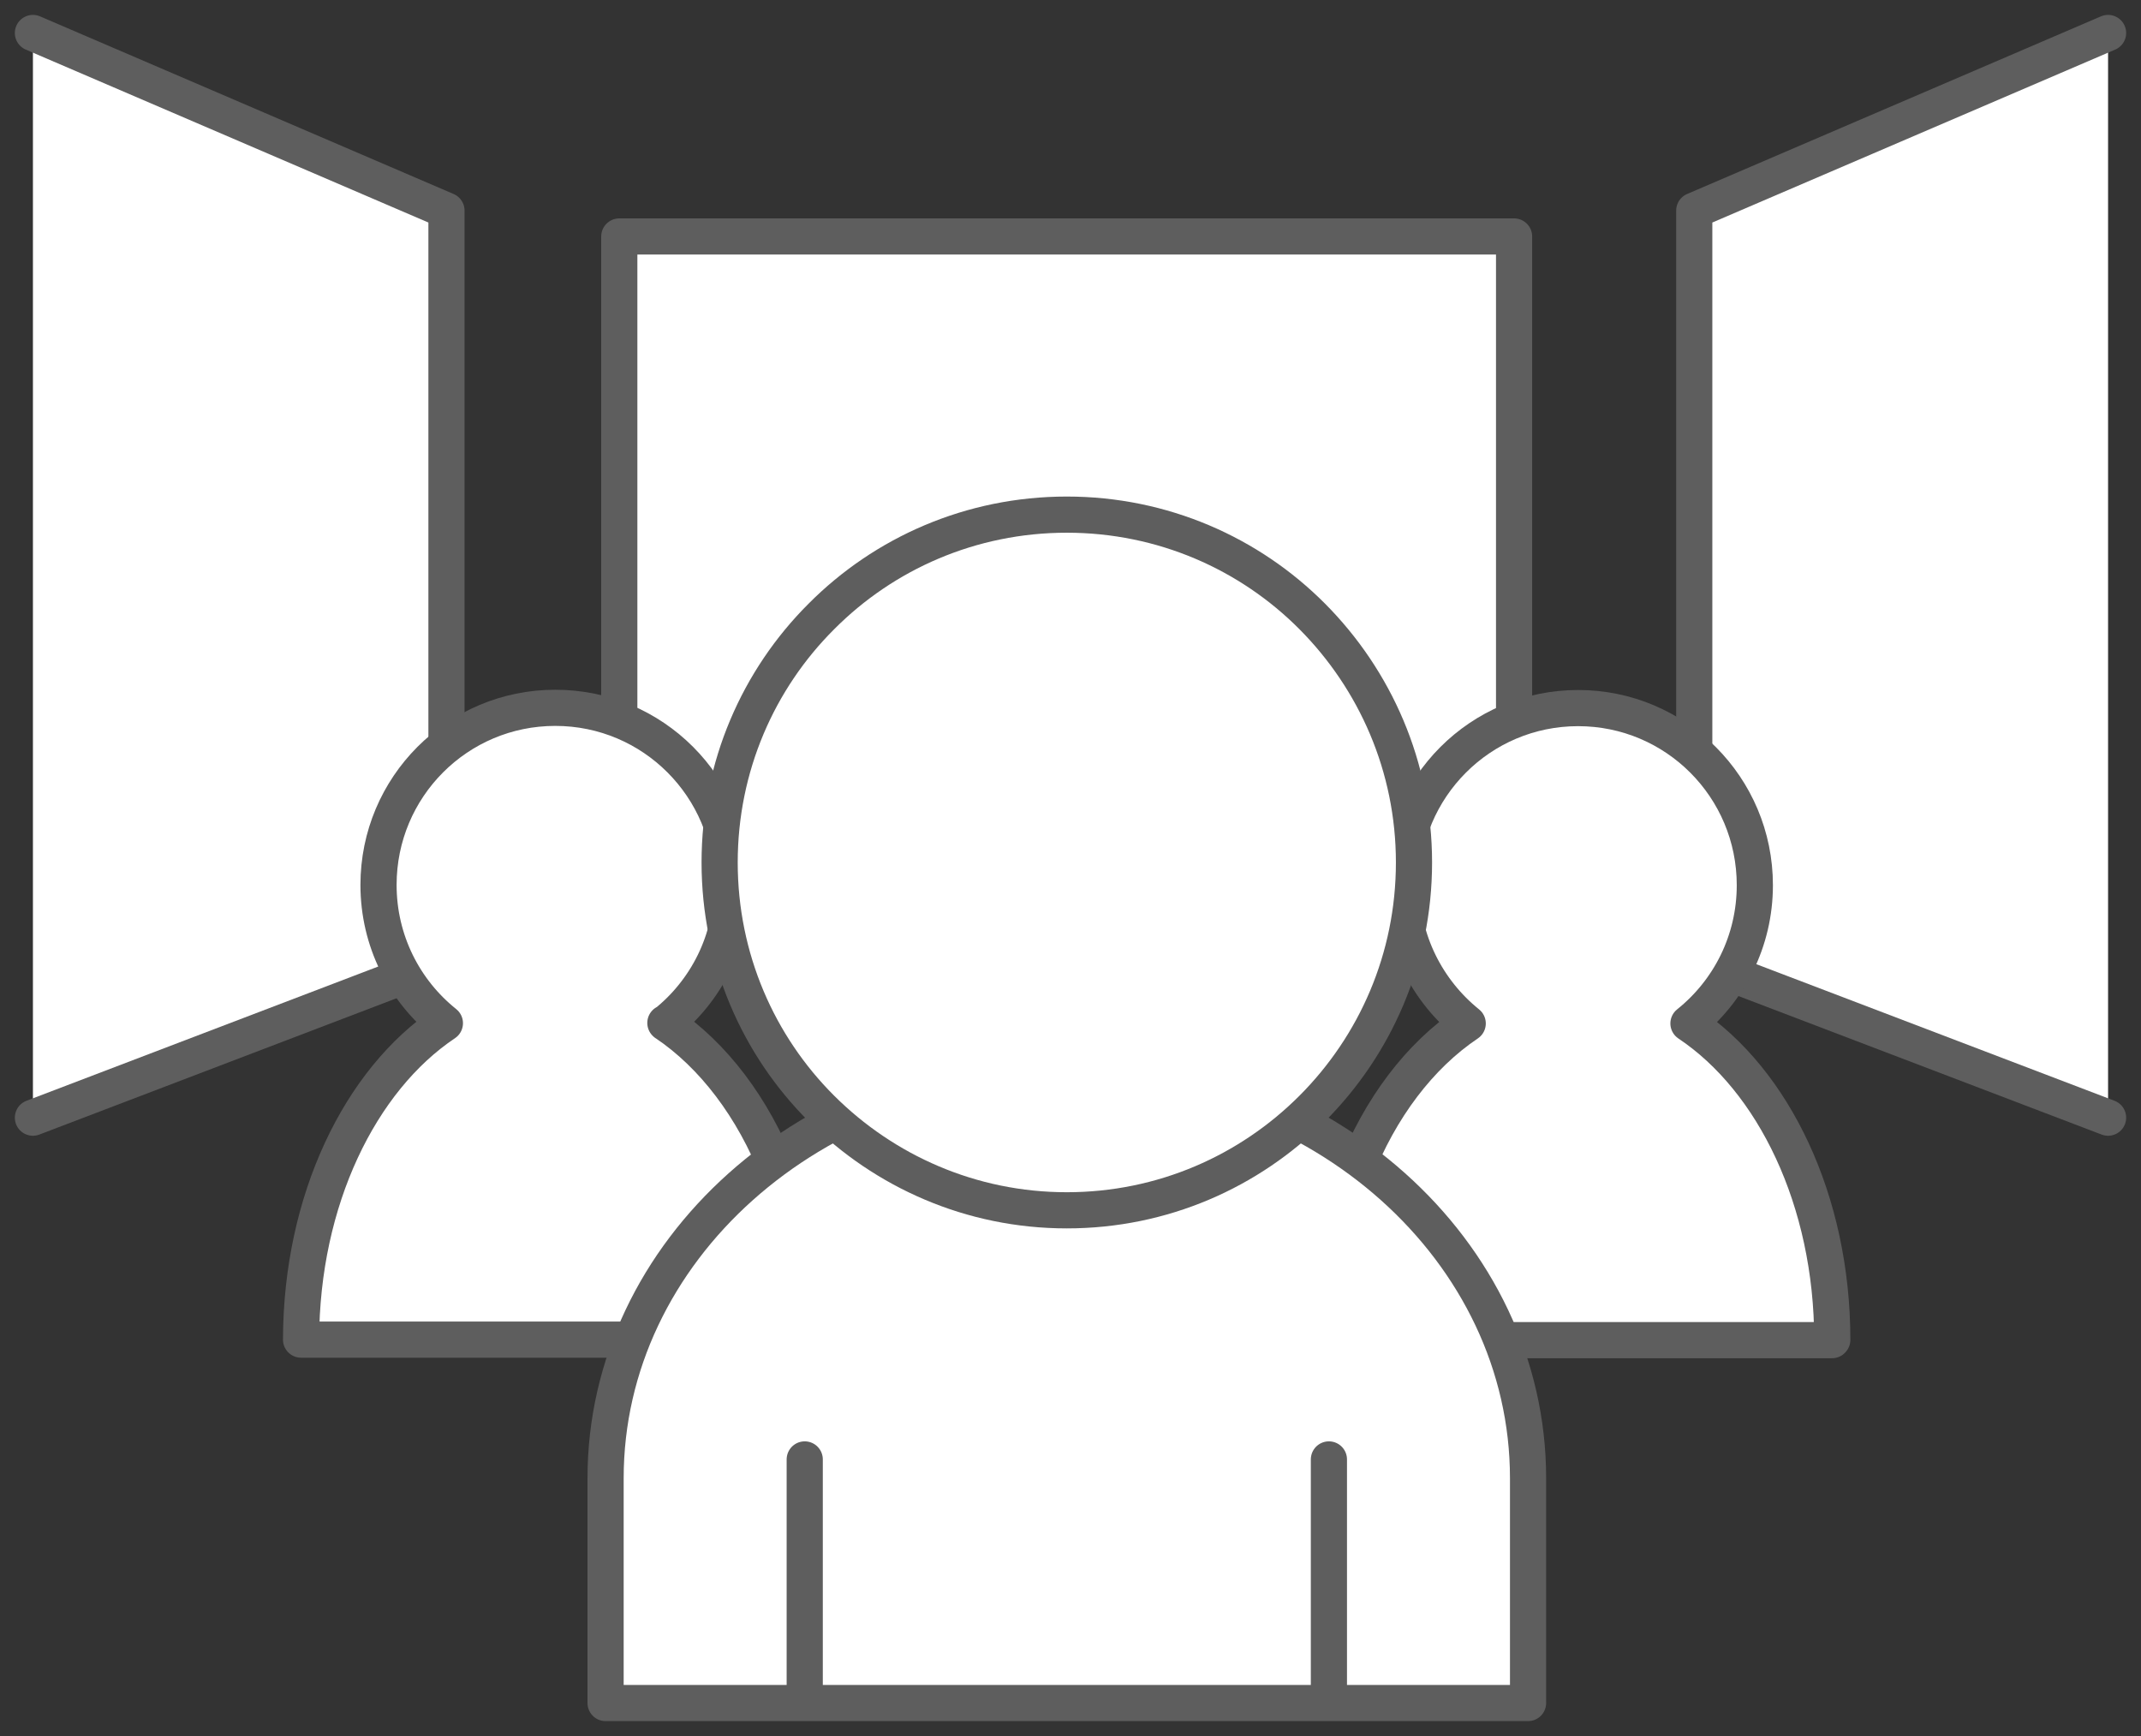
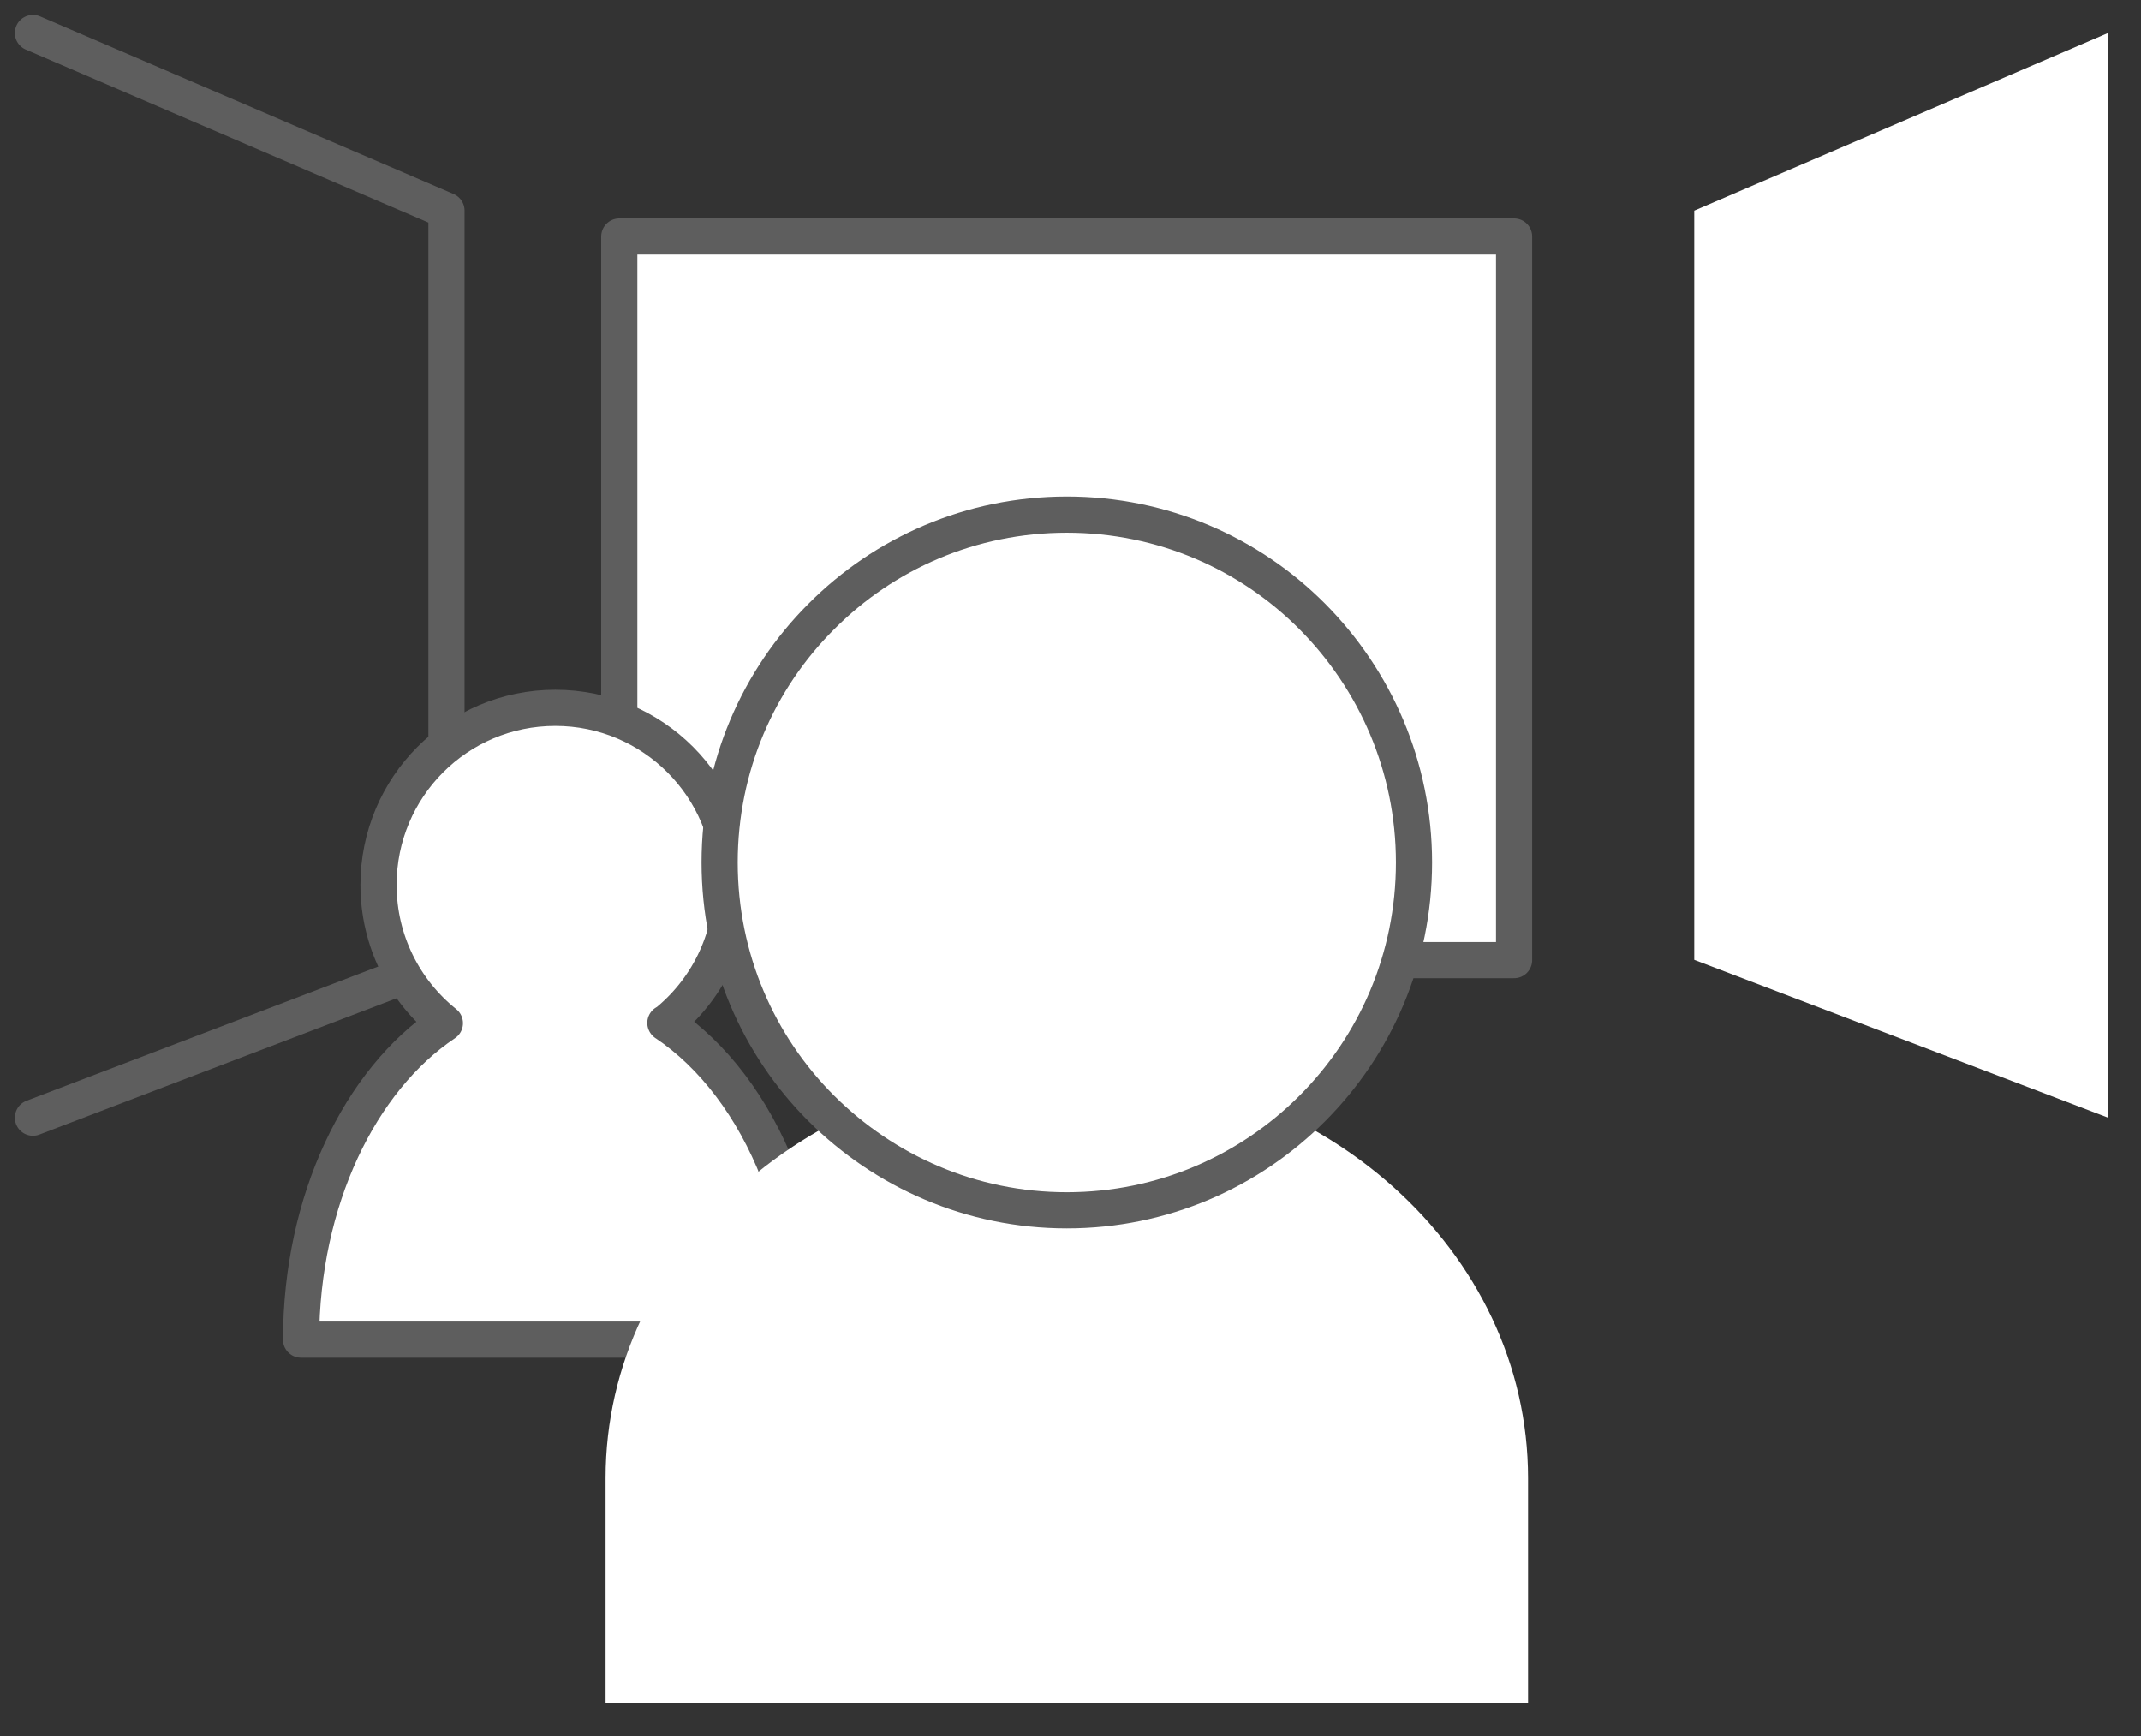
<svg xmlns="http://www.w3.org/2000/svg" width="148" height="120" viewBox="0 0 148 120" fill="none">
  <rect x="0" y="0" width="148" height="120" fill="#333333" stroke="none" />
  <g id="ìì´ì½-04">
    <path id="Vector" d="M104.663 16.346H42.809V66.367H104.663V16.346Z" fill="white" stroke="#5E5E5E" stroke-width="2.5" stroke-linecap="round" stroke-linejoin="round" />
    <g id="Vector_2">
      <path d="M145.724 2.28L117.118 14.558V66.348L145.724 77.257" fill="white" />
-       <path d="M145.724 2.28L117.118 14.558V66.348L145.724 77.257" stroke="#5E5E5E" stroke-width="2.5" stroke-linecap="round" stroke-linejoin="round" />
    </g>
    <g id="Vector_3">
-       <path d="M2.276 2.28L30.863 14.558V66.348L2.276 77.257" fill="white" />
      <path d="M2.276 2.28L30.863 14.558V66.348L2.276 77.257" stroke="#5E5E5E" stroke-width="2.5" stroke-linecap="round" stroke-linejoin="round" />
    </g>
    <g id="Group">
      <g id="Group_2">
        <path id="Vector_4" d="M46.013 70.727C48.817 68.483 50.602 65.035 50.602 61.168C50.602 54.4 45.139 48.927 38.384 48.927C31.628 48.927 26.166 54.4 26.166 61.168C26.166 65.035 27.95 68.483 30.754 70.727C24.891 74.649 20.831 82.968 20.812 92.6H49.582C50.456 88.349 51.913 84.445 53.807 81.034C52.059 76.564 49.309 72.934 45.995 70.709L46.013 70.727Z" fill="white" stroke="#5E5E5E" stroke-width="2.5" stroke-linecap="round" stroke-linejoin="round" />
-         <path id="Vector_5" d="M126.659 92.618C126.659 82.986 122.599 74.667 116.717 70.745C119.521 68.501 121.306 65.054 121.306 61.186C121.306 54.418 115.843 48.945 109.088 48.945C102.333 48.945 96.87 54.418 96.87 61.186C96.87 65.054 98.673 68.501 101.458 70.745C98.144 72.971 95.395 76.583 93.647 81.071C95.541 84.482 96.997 88.386 97.871 92.636H126.641L126.659 92.618Z" fill="white" stroke="#5E5E5E" stroke-width="2.5" stroke-linecap="round" stroke-linejoin="round" />
      </g>
      <g id="Group_3">
        <g id="Vector_6">
          <path d="M105.629 102.177C105.629 86.433 91.353 73.682 73.745 73.682C56.137 73.682 41.862 86.451 41.862 102.177V117.719H55.628H91.863H105.629V102.177Z" fill="white" />
-           <path d="M55.628 117.719H41.862V102.177C41.862 86.451 56.137 73.682 73.745 73.682C91.353 73.682 105.629 86.433 105.629 102.177V117.719H91.863M55.628 117.719V100.881M55.628 117.719H91.863M91.863 117.719V100.881" stroke="#5E5E5E" stroke-width="2.5" stroke-linecap="round" stroke-linejoin="round" />
        </g>
        <path id="Vector_7" d="M97.744 59.617C97.744 66.257 95.067 72.259 90.716 76.619C86.364 80.979 80.373 83.661 73.745 83.661C67.117 83.661 61.127 80.961 56.775 76.619C52.423 72.277 49.746 66.257 49.746 59.617C49.746 52.977 52.423 46.957 56.775 42.615C61.108 38.255 67.117 35.573 73.745 35.573C80.373 35.573 86.382 38.255 90.716 42.615C95.049 46.975 97.744 52.977 97.744 59.617Z" fill="white" stroke="#5E5E5E" stroke-width="2.5" stroke-linecap="round" stroke-linejoin="round" />
      </g>
    </g>
  </g>
</svg>